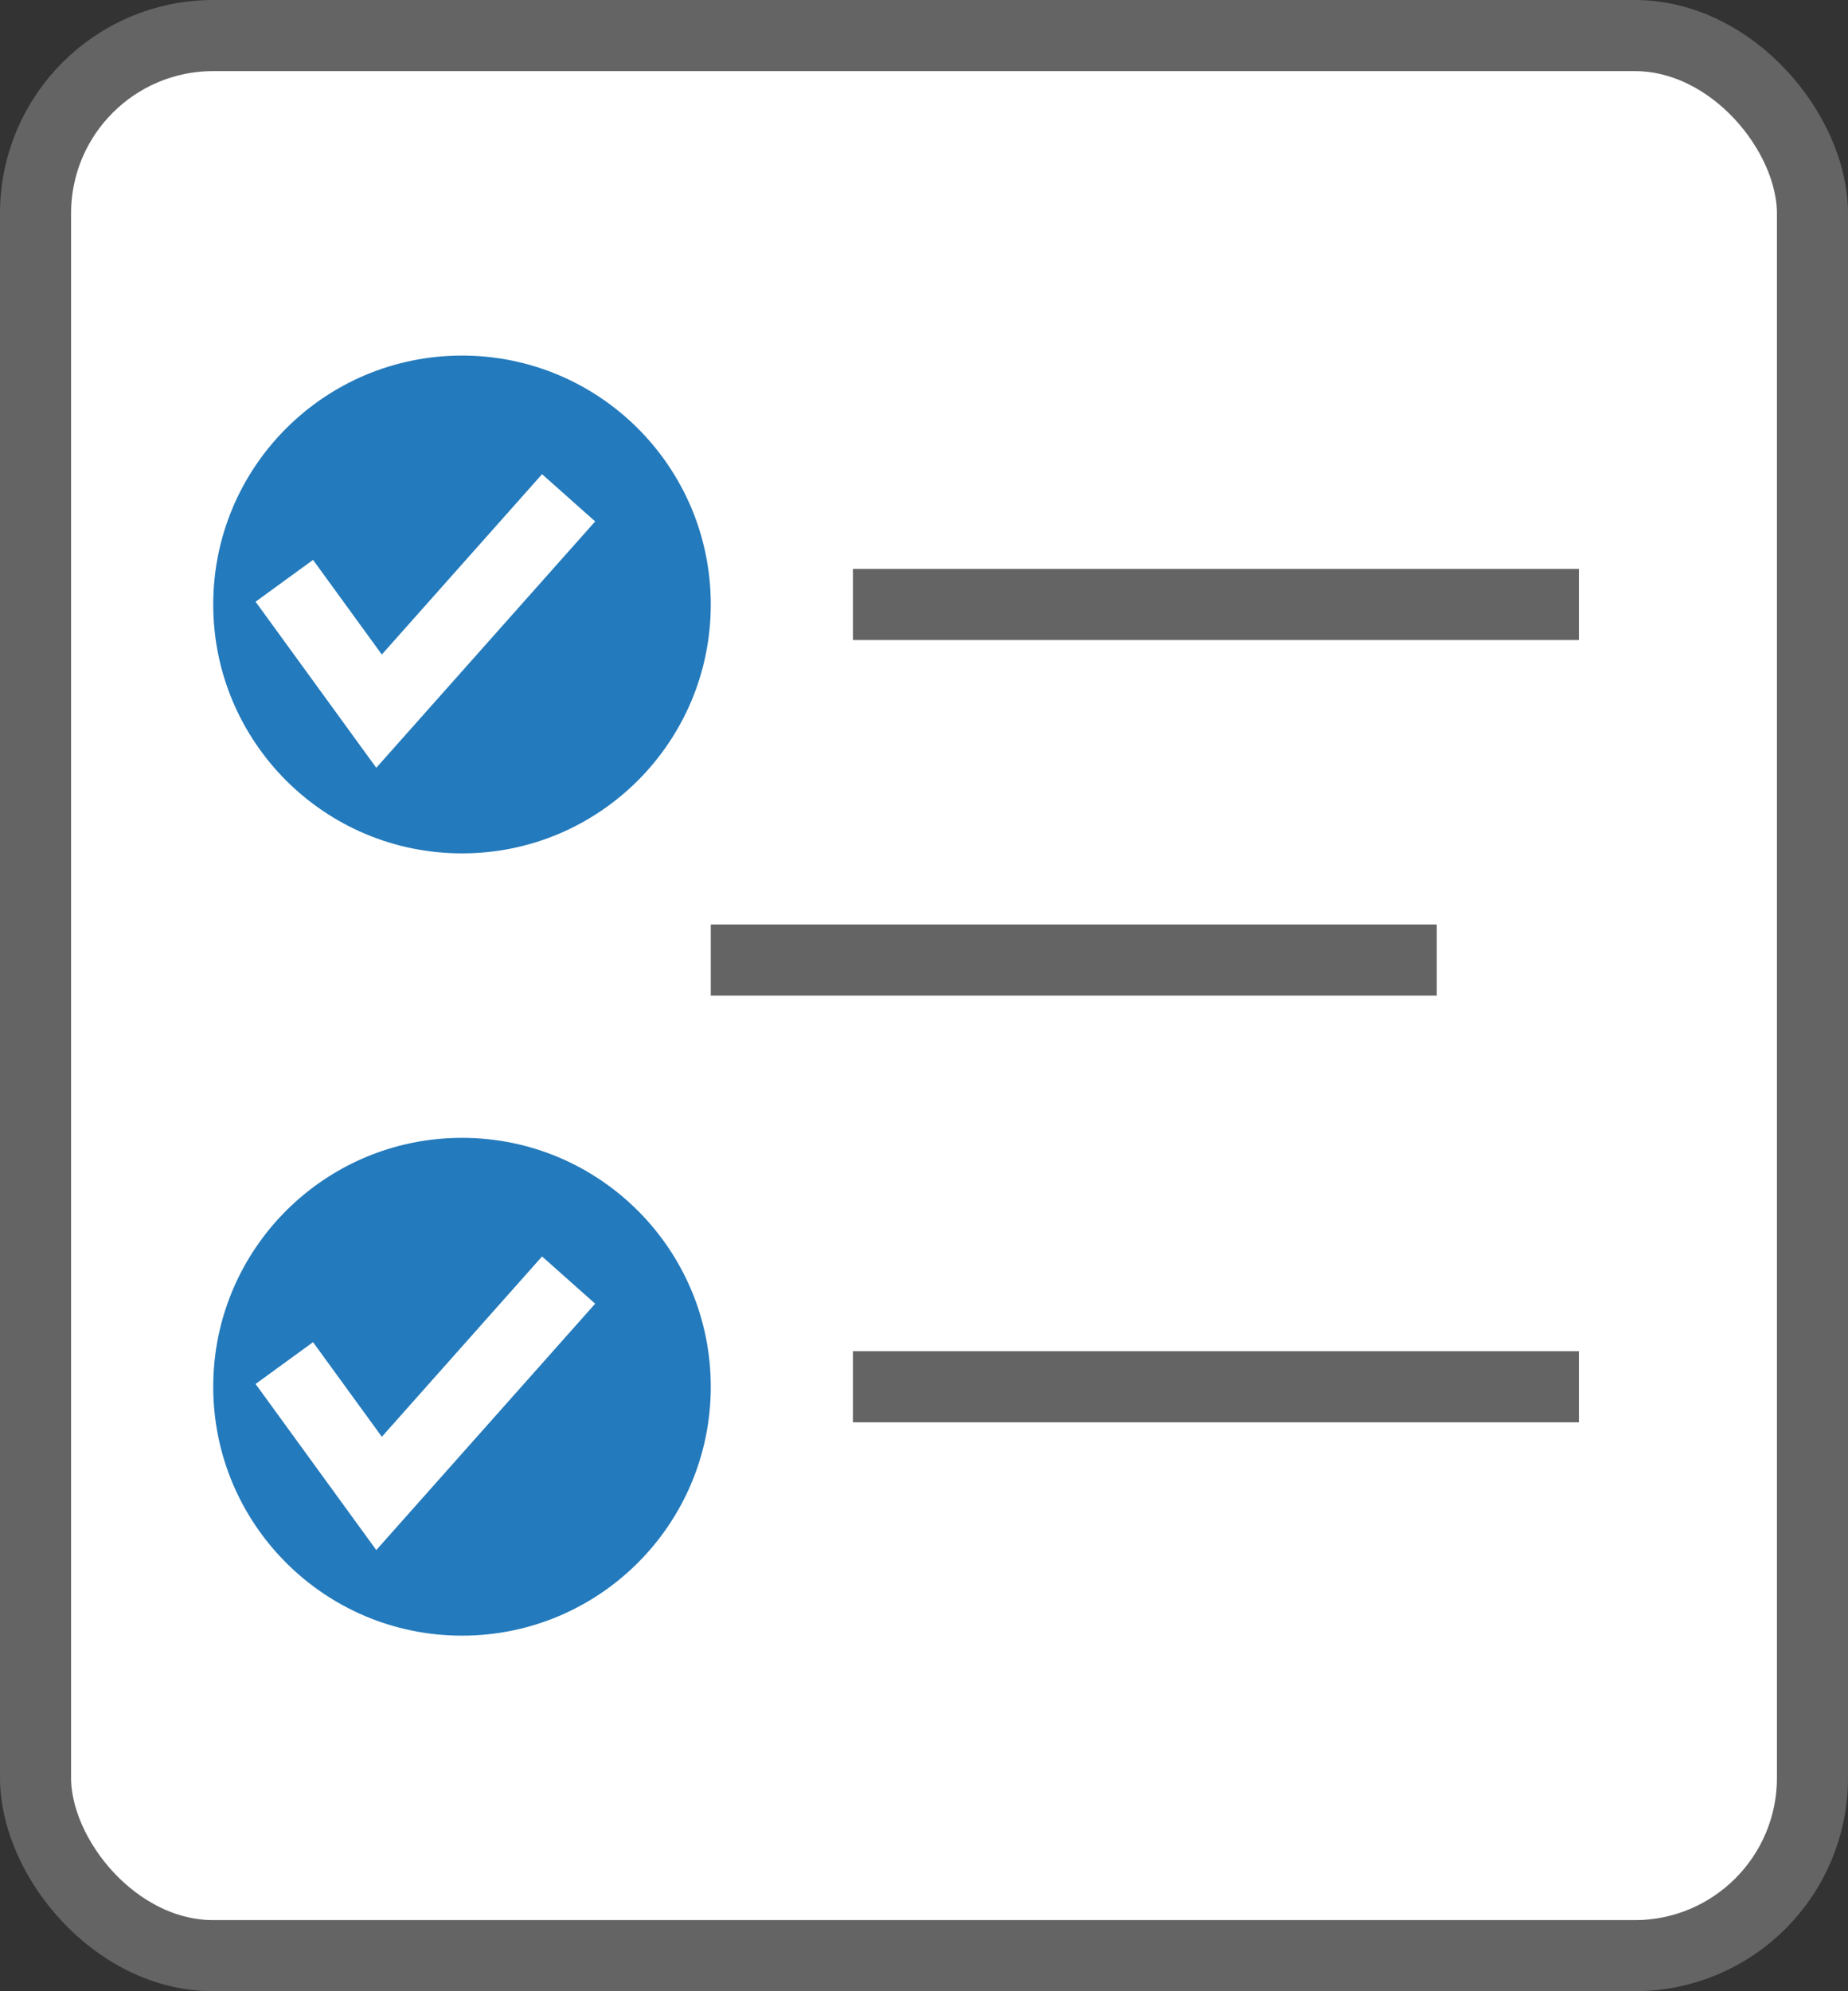
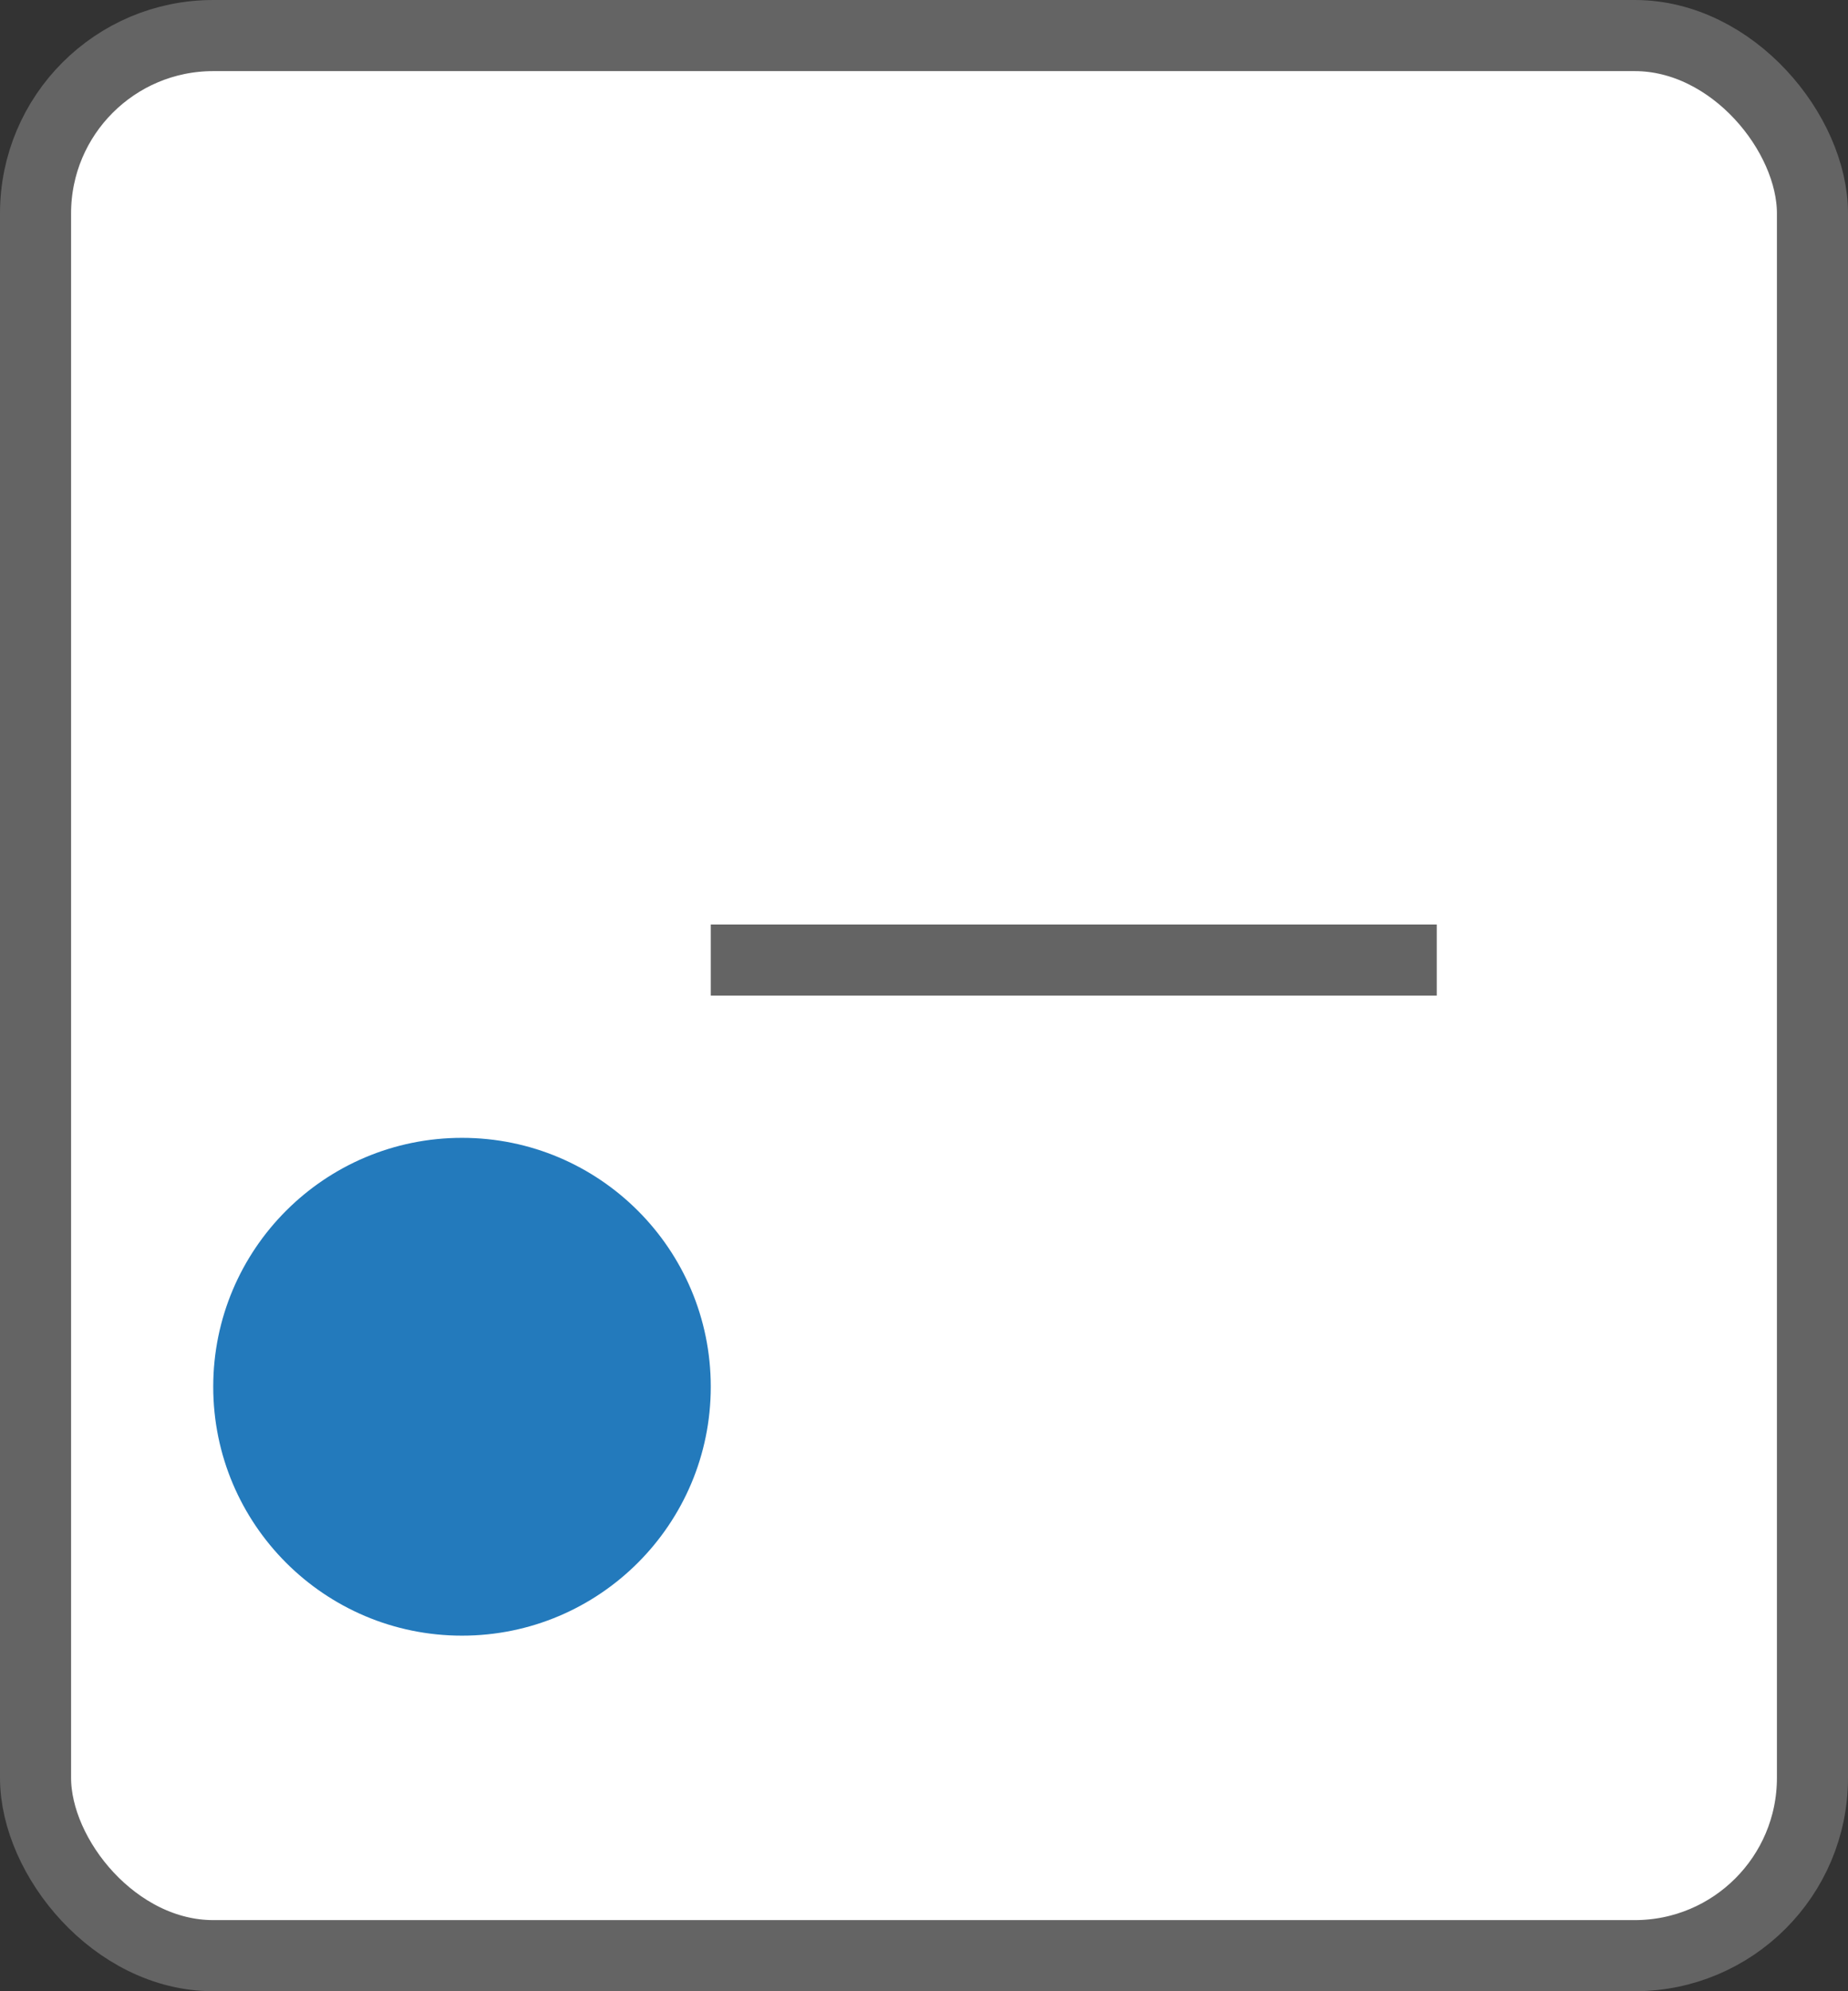
<svg xmlns="http://www.w3.org/2000/svg" width="26" height="28" viewBox="0 0 26 28" fill="none">
  <rect x="0" y="0" width="26" height="28" fill="#333333" stroke="none" />
  <rect x="0.5" y="0.5" width="25" height="27" rx="2.5" fill="white" stroke="#646464" />
-   <circle cx="6.5" cy="8.5" r="3.5" fill="#237ABC" />
-   <path d="M4 8.167L5.333 10L8 7" stroke="white" />
+   <path d="M4 8.167L5.333 10" stroke="white" />
  <circle cx="6.5" cy="19.5" r="3.5" fill="#237ABC" />
-   <path d="M4 19.167L5.333 21L8 18" stroke="white" />
-   <line x1="12" y1="8.5" x2="22.214" y2="8.5" stroke="#646464" />
  <line x1="10" y1="13.5" x2="20.214" y2="13.5" stroke="#646464" />
-   <line x1="12" y1="19.5" x2="22.214" y2="19.5" stroke="#646464" />
</svg>